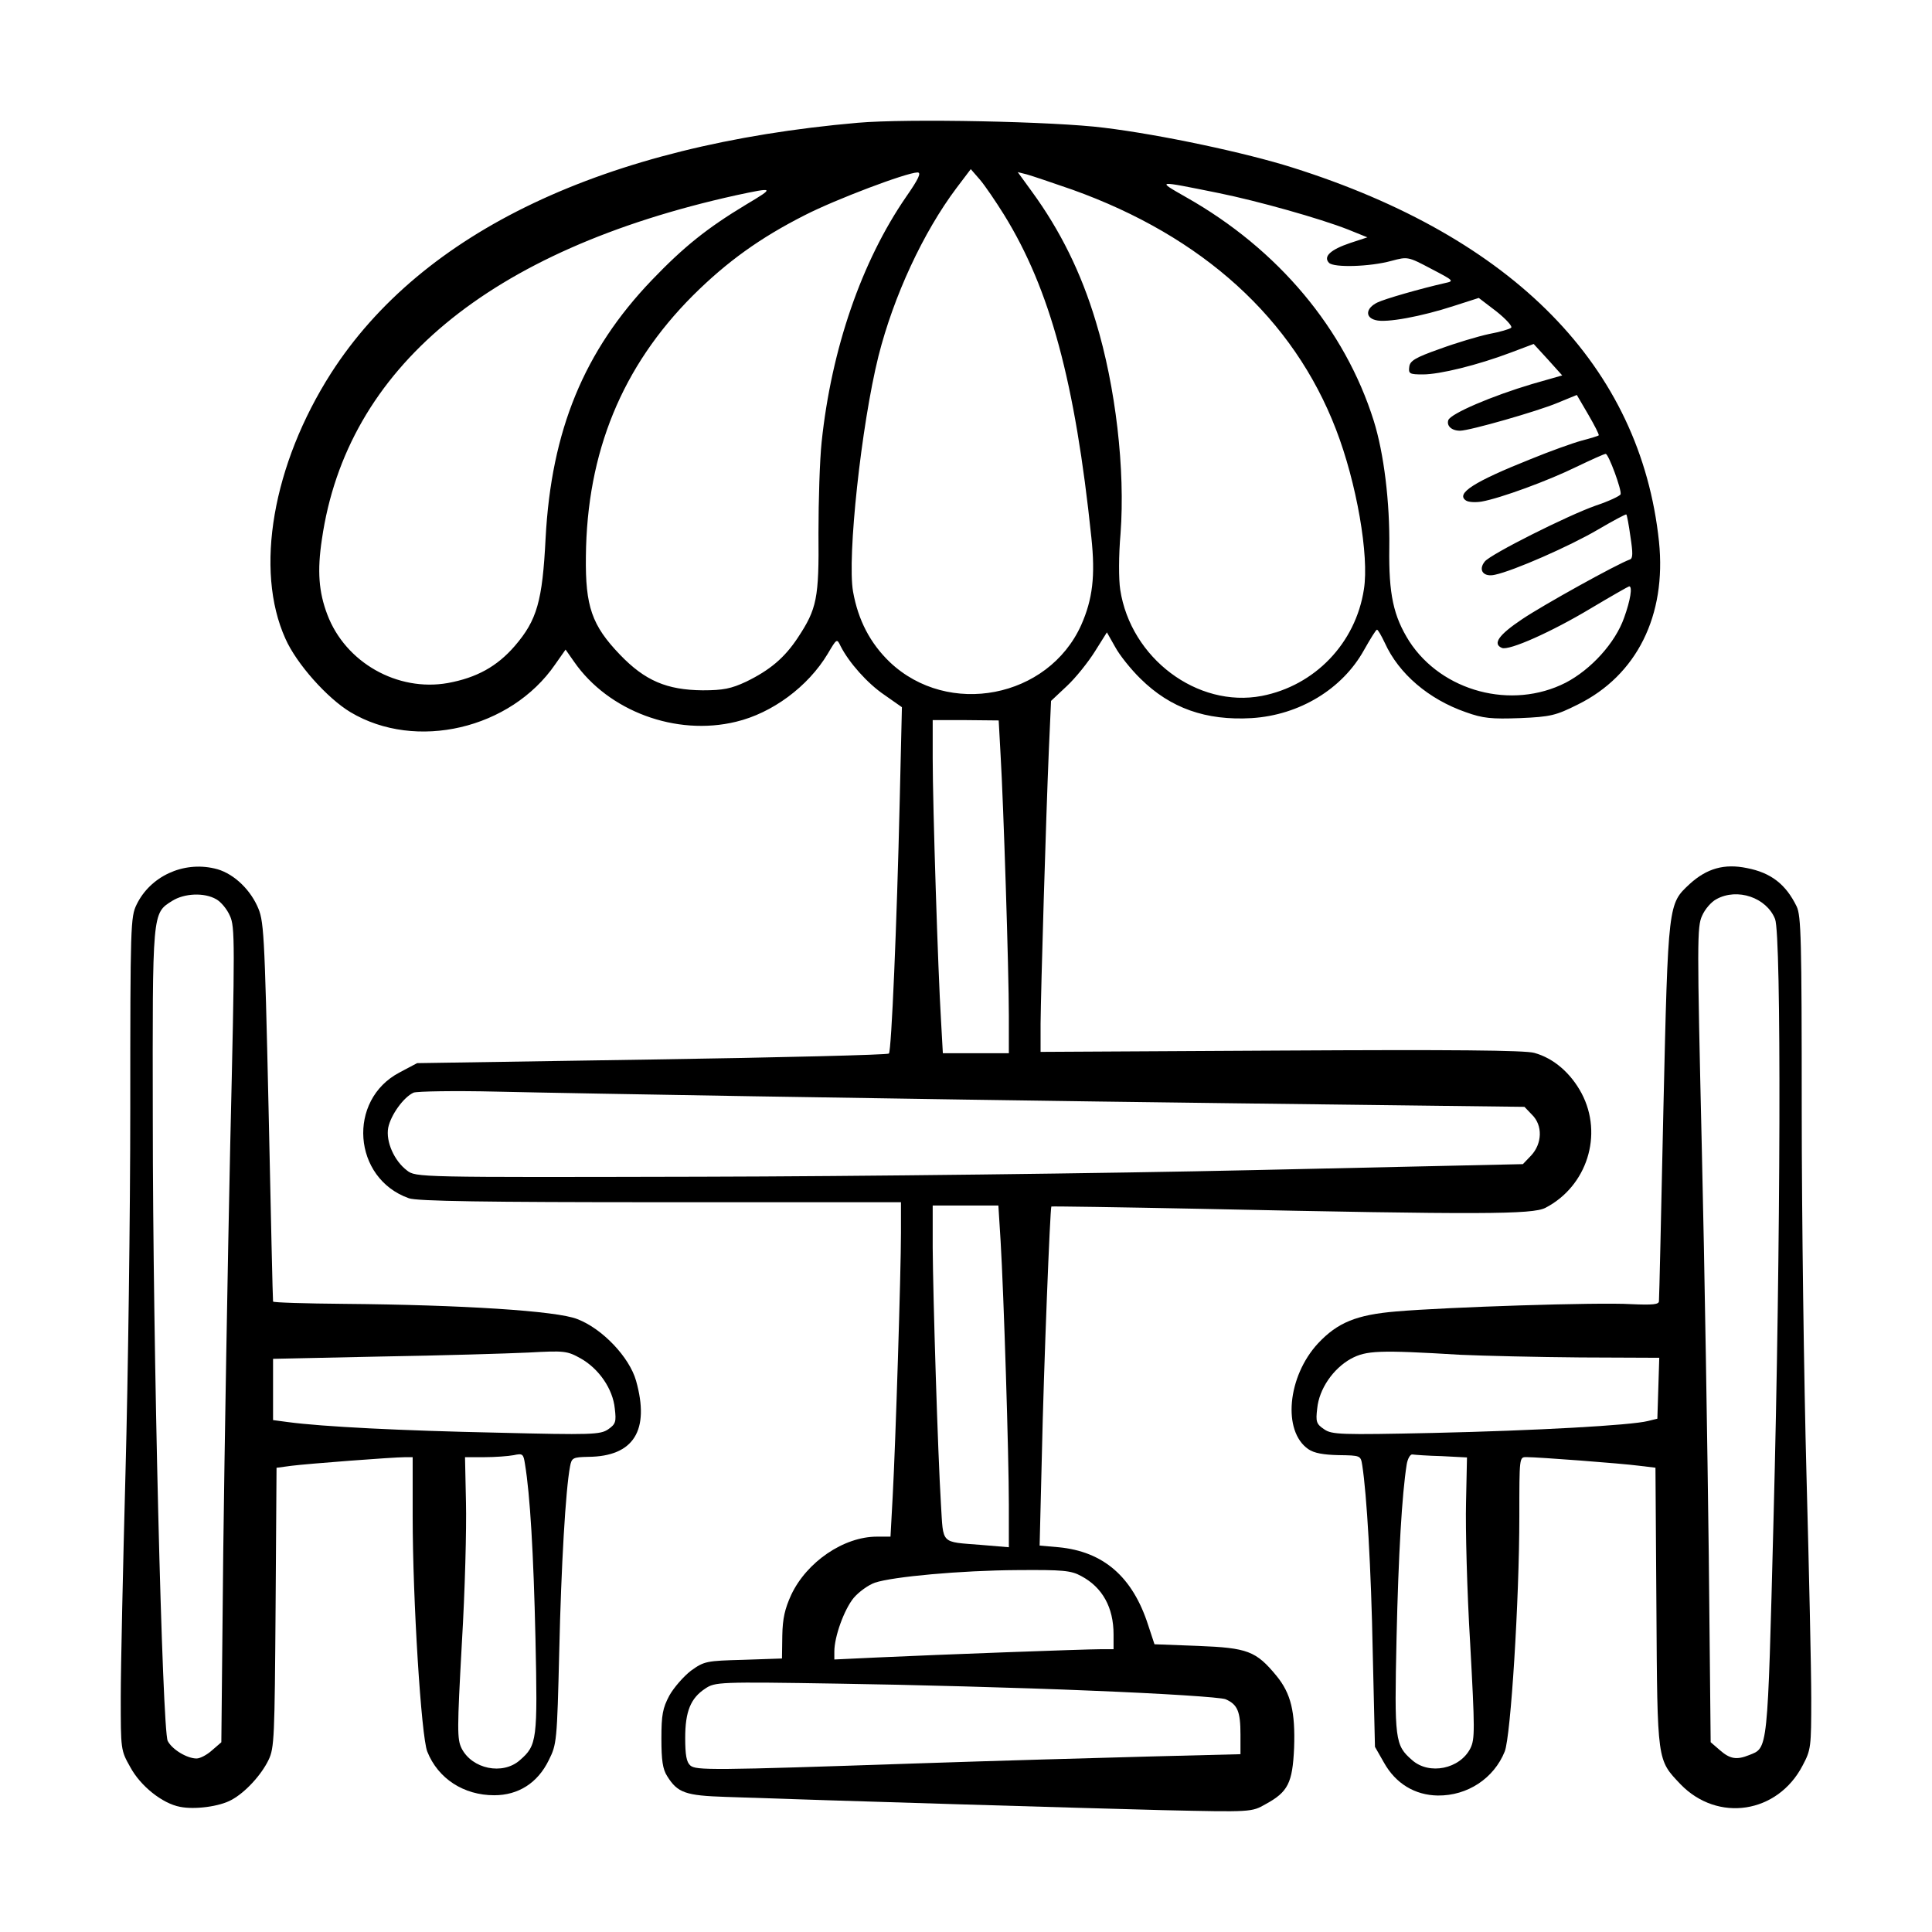
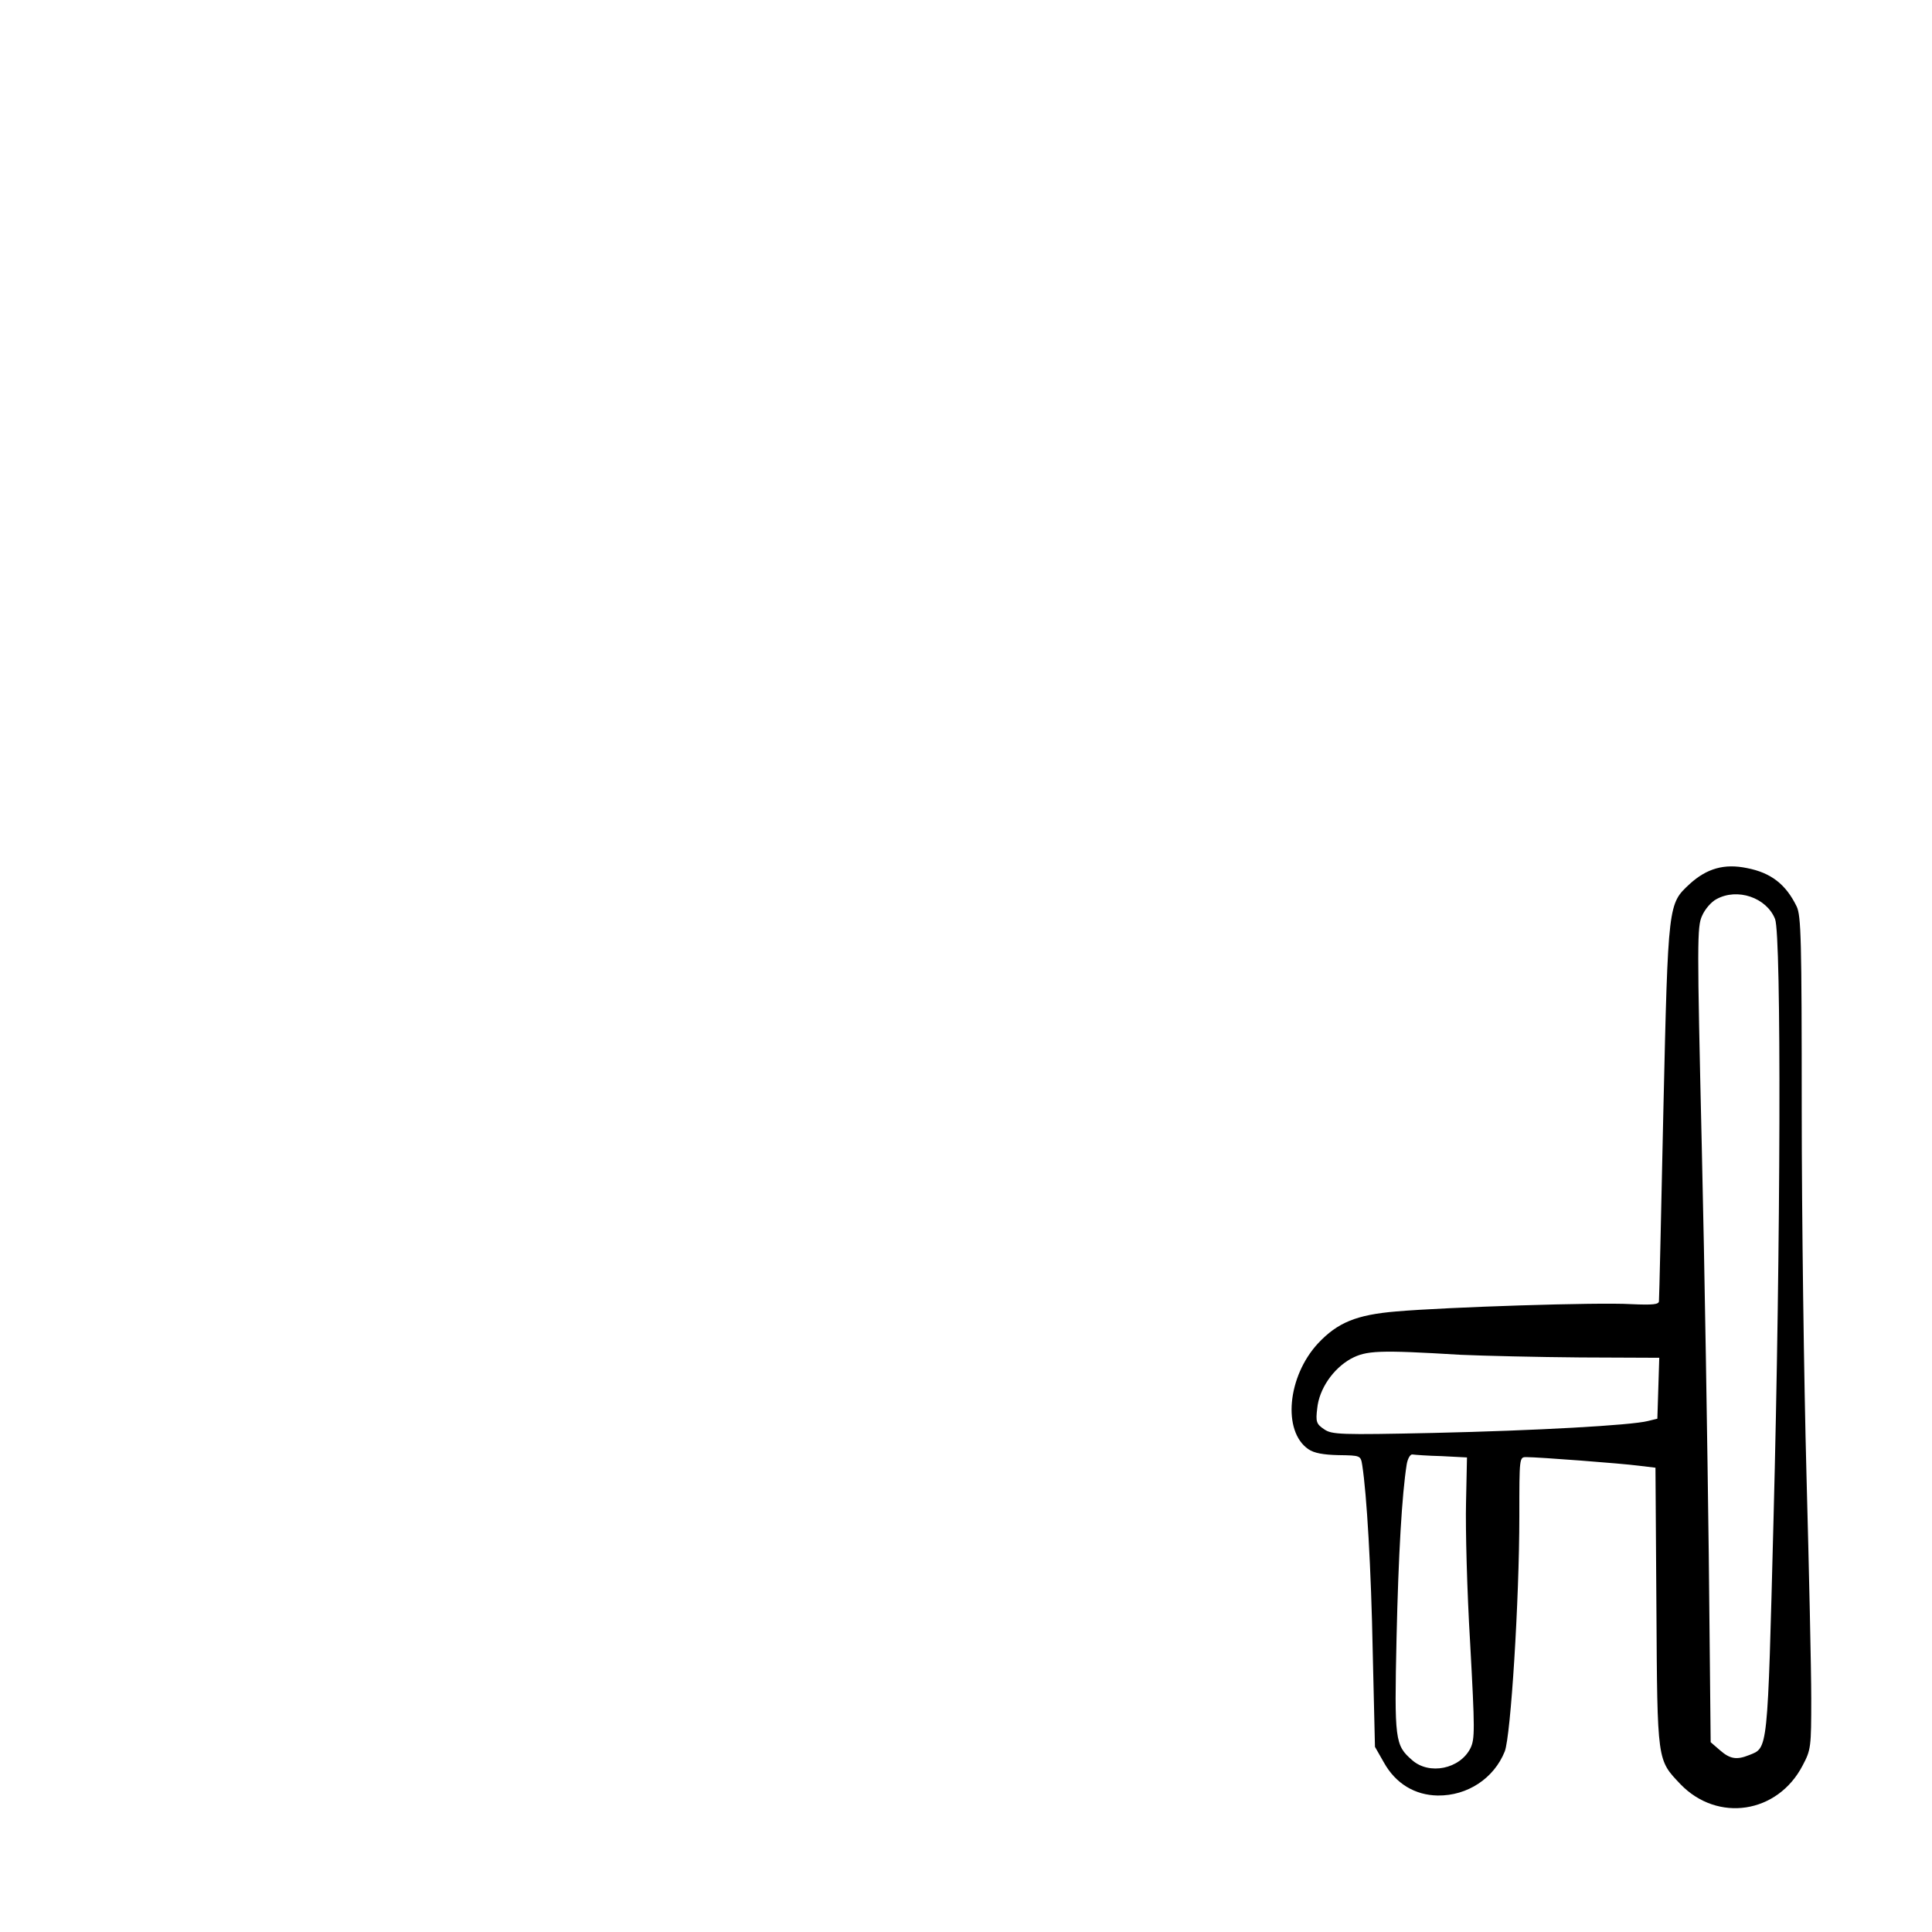
<svg xmlns="http://www.w3.org/2000/svg" viewBox="0 0 400.00 400.00" data-guides="{&quot;vertical&quot;:[],&quot;horizontal&quot;:[]}">
  <defs />
-   <path fill="rgb(0, 0, 0)" stroke="none" fill-opacity="1" stroke-width="1" stroke-opacity="1" id="tSvg8fab5e84ec" title="Path 885" d="M177.601 25.419C125.178 30.012 87.404 47.905 68.55 77.246C56.462 96.167 52.652 117.967 59.09 132.227C61.389 137.437 67.762 144.566 72.557 147.446C86.09 155.535 105.732 150.942 114.93 137.574C115.652 136.546 116.375 135.517 117.097 134.489C117.689 135.334 118.28 136.18 118.871 137.025C125.966 147.24 139.959 152.45 152.375 149.434C159.864 147.651 167.287 142.167 171.36 135.38C173.265 132.158 173.265 132.158 174.054 133.803C175.762 137.163 179.572 141.482 183.119 143.881C184.324 144.726 185.528 145.572 186.732 146.417C186.579 152.93 186.426 159.443 186.273 165.955C185.681 191.458 184.565 217.577 184.039 218.125C183.776 218.399 161.703 218.948 134.966 219.359C118.762 219.611 102.557 219.862 86.353 220.113C85.148 220.753 83.944 221.393 82.74 222.033C71.835 227.723 73.017 243.97 84.645 248.083C86.222 248.7 100.805 248.906 136.674 248.906C153.294 248.906 169.915 248.906 186.535 248.906C186.535 251.008 186.535 253.111 186.535 255.213C186.535 263.371 185.419 298.814 184.827 309.714C184.674 312.524 184.521 315.335 184.368 318.146C183.426 318.146 182.484 318.146 181.543 318.146C174.711 318.146 167.024 323.356 163.805 330.211C162.492 333.091 162.032 335.079 161.966 338.644C161.944 340.22 161.922 341.797 161.9 343.374C159.229 343.465 156.557 343.557 153.886 343.648C146.265 343.854 145.805 343.922 143.046 345.91C141.535 347.076 139.499 349.407 138.579 351.052C137.2 353.657 136.937 355.028 136.937 359.964C136.937 364.42 137.2 366.271 138.119 367.711C140.287 371.207 141.929 371.755 150.273 372.03C171.689 372.784 224.506 374.36 240.732 374.772C259.127 375.183 259.127 375.183 262.017 373.538C266.682 371.001 267.601 369.15 267.93 361.884C268.192 354.411 267.273 350.641 264.317 347.007C260.046 341.797 258.273 341.18 248.09 340.769C245.068 340.655 242.046 340.54 239.024 340.426C238.587 339.101 238.149 337.775 237.711 336.45C234.492 326.441 228.448 321.231 219.185 320.34C217.871 320.225 216.557 320.111 215.244 319.997C215.397 313.804 215.55 307.611 215.703 301.419C216.097 283.046 217.411 250.071 217.674 249.797C217.74 249.729 231.667 249.934 248.681 250.277C306.755 251.511 317.265 251.443 319.959 250.071C328.565 245.615 331.981 234.921 327.448 226.352C325.214 222.17 321.667 219.085 317.66 217.988C315.755 217.44 300.514 217.303 265.236 217.508C248.638 217.6 232.039 217.691 215.44 217.782C215.44 215.84 215.44 213.898 215.44 211.955C215.506 204.757 216.557 169.315 217.149 155.398C217.302 151.97 217.455 148.543 217.608 145.115C218.703 144.087 219.798 143.058 220.893 142.03C222.732 140.316 225.295 137.094 226.674 134.9C227.506 133.575 228.338 132.25 229.171 130.924C229.74 131.93 230.309 132.935 230.879 133.94C231.798 135.654 234.163 138.602 236.134 140.522C242.309 146.623 249.667 149.228 259.127 148.68C269.046 148.063 277.915 142.647 282.382 134.626C283.696 132.295 284.879 130.376 285.076 130.376C285.273 130.307 285.995 131.61 286.718 133.118C289.608 139.493 295.784 144.772 303.47 147.446C307.083 148.748 308.791 148.885 314.703 148.68C321.076 148.405 322.127 148.131 326.66 145.869C338.879 139.836 345.054 127.428 343.477 112.14C339.667 75.944 313.455 49.139 267.536 34.674C258.01 31.657 240.404 27.887 228.579 26.447C218.397 25.145 187.849 24.528 177.601 25.419ZM207.886 44.477C217.411 59.902 222.601 79.097 225.952 111.249C226.805 119.27 226.214 124.069 223.849 129.416C217.017 144.566 196.324 148.543 184.236 137.094C180.163 133.186 177.667 128.388 176.616 122.492C175.368 115.431 178.324 88.009 181.871 73.75C185.024 61.273 191.134 48.111 198.032 38.924C199.017 37.622 200.003 36.319 200.988 35.017C201.623 35.748 202.258 36.479 202.893 37.21C203.944 38.444 206.178 41.735 207.886 44.477ZM187.587 40.775C178.389 54.143 172.149 72.173 170.112 91.505C169.718 95.207 169.455 103.708 169.455 110.358C169.587 123.863 169.127 126.057 165.185 132.021C162.426 136.203 159.404 138.739 154.477 141.139C151.389 142.578 149.747 142.921 145.477 142.921C138.054 142.853 133.521 140.933 128.331 135.517C122.55 129.484 121.17 125.577 121.302 115.225C121.499 93.631 128.791 75.875 143.44 61.204C150.535 54.143 157.433 49.207 166.63 44.546C173.068 41.255 187.587 35.771 189.952 35.702C190.805 35.702 190.214 37.005 187.587 40.775ZM222.01 39.267C249.01 48.933 267.798 66.003 276.601 88.9C280.871 99.938 283.499 115.088 282.382 122.012C280.674 133.186 272.2 141.961 261.229 144.087C247.893 146.623 234.097 136.271 231.93 122.081C231.601 119.955 231.601 114.951 231.995 110.495C232.981 97.264 231.01 80.125 226.871 66.552C223.849 56.474 219.513 47.699 213.601 39.61C212.638 38.284 211.674 36.959 210.711 35.634C211.346 35.794 211.981 35.954 212.616 36.114C213.601 36.388 217.871 37.827 222.01 39.267ZM252.229 39.953C260.375 41.598 273.251 45.231 279.032 47.494C280.389 48.042 281.747 48.59 283.105 49.139C281.922 49.527 280.74 49.916 279.557 50.304C275.484 51.675 273.908 53.115 275.156 54.417C276.141 55.446 283.63 55.24 288.098 54.006C291.448 53.115 291.514 53.115 296.309 55.651C301.039 58.12 301.105 58.188 299.2 58.599C294.076 59.765 286.652 61.89 285.141 62.644C282.776 63.809 282.579 65.729 284.813 66.277C286.981 66.894 294.338 65.523 301.039 63.33C302.747 62.781 304.455 62.233 306.163 61.684C307.389 62.621 308.616 63.558 309.842 64.495C311.813 66.072 313.192 67.58 312.864 67.854C312.601 68.128 310.499 68.745 308.265 69.157C306.032 69.637 301.433 71.008 298.083 72.242C293.024 74.024 291.908 74.71 291.776 75.944C291.579 77.383 291.842 77.52 294.601 77.52C298.083 77.52 305.901 75.601 312.798 72.996C314.375 72.402 315.952 71.808 317.528 71.213C318.514 72.287 319.499 73.361 320.484 74.435C321.47 75.532 322.455 76.629 323.441 77.726C321.36 78.32 319.28 78.914 317.2 79.508C308.922 81.976 300.382 85.61 299.857 86.981C299.462 88.146 300.514 89.175 302.287 89.175C304.258 89.175 318.382 85.13 322.455 83.416C323.791 82.868 325.127 82.319 326.462 81.771C327.251 83.119 328.039 84.467 328.827 85.815C330.141 88.078 331.127 89.997 330.995 90.134C330.864 90.271 329.287 90.751 327.448 91.231C325.674 91.711 320.879 93.425 316.871 95.07C305.178 99.732 301.302 102.2 303.536 103.639C304.061 103.982 305.506 104.051 306.755 103.845C310.63 103.16 320.55 99.526 326.397 96.647C329.419 95.207 332.112 93.973 332.441 93.973C333.032 93.973 335.791 101.446 335.528 102.337C335.397 102.68 333.098 103.777 330.404 104.668C324.557 106.725 308.594 114.745 307.411 116.254C305.966 118.036 307.149 119.544 309.514 118.996C313.389 118.173 324.952 113.1 330.798 109.672C333.952 107.821 336.645 106.382 336.711 106.519C336.842 106.587 337.236 108.713 337.565 111.112C338.09 114.54 338.09 115.636 337.433 115.842C334.74 116.802 319.433 125.303 315.163 128.182C310.236 131.473 308.988 133.323 310.959 134.146C312.404 134.763 321.207 130.856 329.419 125.92C333.557 123.452 337.171 121.395 337.302 121.395C338.025 121.395 337.565 124.274 336.251 127.908C334.411 133.118 329.419 138.602 324.163 141.344C312.995 147.034 298.543 143.195 291.776 132.775C288.492 127.565 287.506 123.04 287.638 113.374C287.769 103.982 286.521 93.836 284.419 87.118C278.441 68.128 264.645 51.607 245.594 40.844C239.353 37.279 239.287 37.347 252.229 39.953ZM154.477 42.352C146.397 47.219 141.535 51.127 134.966 57.982C120.908 72.653 114.141 89.106 112.959 111.455C112.302 124.48 111.185 128.388 106.586 133.735C102.908 137.985 98.703 140.316 92.725 141.413C82.28 143.264 71.506 137.163 67.762 127.222C65.988 122.561 65.659 118.173 66.645 111.66C71.769 76.218 101.265 51.744 152.375 40.432C160.389 38.719 160.455 38.787 154.477 42.352ZM207.163 156.358C207.754 166.23 208.871 200.918 208.871 210.31C208.871 212.892 208.871 215.474 208.871 218.057C206.594 218.057 204.316 218.057 202.039 218.057C199.762 218.057 197.484 218.057 195.207 218.057C195.076 215.703 194.944 213.349 194.813 210.995C194.221 201.535 193.105 166.847 193.105 156.975C193.105 154.347 193.105 151.719 193.105 149.091C195.382 149.091 197.66 149.091 199.937 149.091C202.214 149.114 204.492 149.137 206.769 149.16C206.9 151.559 207.032 153.958 207.163 156.358ZM155.66 226.969C176.09 227.311 220.433 227.997 254.2 228.408C274.674 228.66 295.149 228.911 315.623 229.162C316.149 229.711 316.674 230.259 317.2 230.808C319.433 233.001 319.302 236.772 317.003 239.24C316.433 239.834 315.864 240.428 315.295 241.022C296.725 241.434 278.156 241.845 259.587 242.256C228.973 242.942 177.404 243.559 145.017 243.627C86.418 243.764 86.09 243.764 84.251 242.325C81.623 240.337 79.849 236.361 80.375 233.481C80.9 230.876 83.528 227.174 85.63 226.215C86.418 225.94 94.105 225.803 102.776 226.009C111.448 226.215 135.229 226.626 155.66 226.969ZM207.163 256.927C207.82 267.827 208.871 301.419 208.871 311.496C208.871 314.444 208.871 317.392 208.871 320.34C206.966 320.18 205.061 320.02 203.156 319.86C194.616 319.174 195.338 319.86 194.813 311.428C194.156 300.733 193.17 268.444 193.105 258.298C193.105 255.396 193.105 252.494 193.105 249.592C195.382 249.592 197.66 249.592 199.937 249.592C202.192 249.592 204.448 249.592 206.703 249.592C206.857 252.037 207.01 254.482 207.163 256.927ZM223.849 326.304C228.251 328.635 230.55 332.817 230.55 338.369C230.55 339.398 230.55 340.426 230.55 341.454C229.63 341.454 228.711 341.454 227.791 341.454C224.638 341.454 194.747 342.551 181.477 343.168C178.565 343.305 175.652 343.442 172.74 343.579C172.74 343.031 172.74 342.483 172.74 341.934C172.74 338.849 174.776 333.228 176.747 330.828C177.798 329.594 179.769 328.155 181.149 327.675C184.827 326.441 198.886 325.138 210.711 325.07C219.973 325.001 221.747 325.138 223.849 326.304ZM225.623 350.024C241.127 350.641 252.623 351.395 253.74 351.806C256.236 352.903 256.827 354.343 256.827 359.141C256.827 360.49 256.827 361.838 256.827 363.186C250.543 363.346 244.258 363.506 237.973 363.666C227.528 363.94 205.784 364.557 189.492 365.106C147.185 366.545 144.097 366.545 142.915 365.517C142.127 364.831 141.864 363.323 141.864 359.827C141.864 354.343 142.981 351.6 146.002 349.612C148.039 348.241 148.762 348.173 173.725 348.584C187.849 348.79 211.171 349.407 225.623 350.024Z" />
  <path fill="rgb(0, 0, 0)" stroke="none" fill-opacity="1" stroke-width="1" stroke-opacity="1" id="tSvg18e19191486" title="Path 886" d="M361.664 179.722C366.657 180.682 369.745 183.081 371.978 187.674C372.898 189.594 373.029 194.393 373.029 229.835C373.029 251.841 373.489 285.844 374.015 305.451C374.54 325.057 375 345.829 375 351.656C375 361.734 374.935 362.282 373.226 365.504C368.037 375.513 355.621 377.364 347.934 369.412C343.073 364.27 343.139 365.024 342.942 332.804C342.876 323.161 342.81 313.517 342.745 303.874C341.606 303.737 340.467 303.6 339.329 303.463C335.65 302.983 318.504 301.68 316.007 301.68C314.562 301.68 314.562 301.68 314.562 313.951C314.562 331.227 312.788 359.471 311.54 362.625C309.307 368.178 303.854 371.811 297.679 371.743C292.949 371.674 288.942 369.275 286.511 364.887C285.898 363.813 285.285 362.739 284.672 361.665C284.518 355.152 284.365 348.64 284.212 342.127C283.883 324.714 282.964 309.29 282.044 303.394C281.715 301.337 281.715 301.337 277.117 301.269C274.029 301.2 272.058 300.858 270.876 300.035C265.489 296.333 266.54 284.953 272.913 278.098C276.92 273.847 280.796 272.202 289.139 271.516C299.453 270.625 330.854 269.597 337.686 270.008C342.219 270.214 343.467 270.077 343.467 269.391C343.533 268.843 343.927 251.018 344.387 229.698C345.372 186.715 345.372 187.195 349.84 183.013C353.387 179.791 357 178.762 361.664 179.722ZM355.358 186.166C354.307 186.715 352.993 188.223 352.402 189.594C351.351 191.856 351.351 194.873 352.336 237.445C352.927 262.399 353.518 300.378 353.781 321.767C353.913 334.746 354.044 347.726 354.175 360.705C354.81 361.254 355.445 361.802 356.08 362.351C358.183 364.202 359.562 364.407 362.124 363.379C366.066 361.802 365.935 363.173 367.183 314.774C368.694 257.394 368.825 193.639 367.511 190.279C365.737 185.823 359.694 183.767 355.358 186.166ZM279.679 281.32C276 283.376 273.11 287.558 272.715 291.603C272.387 294.345 272.518 294.825 274.161 295.922C275.737 297.019 277.511 297.087 296.693 296.676C317.978 296.196 337.686 295.099 341.168 294.208C341.825 294.048 342.482 293.888 343.139 293.728C343.204 291.625 343.27 289.523 343.336 287.421C343.402 285.318 343.467 283.216 343.533 281.114C338.102 281.091 332.672 281.068 327.241 281.045C318.307 280.977 307.073 280.702 302.409 280.497C285.329 279.469 282.898 279.606 279.679 281.32ZM291.241 303.188C290.256 309.427 289.533 321.767 289.139 339.179C288.679 360.294 288.81 361.322 292.358 364.407C295.905 367.561 302.277 366.258 304.445 361.939C305.365 360.02 305.365 358.169 304.38 340.208C303.723 329.376 303.394 316.282 303.526 311.141C303.591 308.01 303.657 304.879 303.723 301.749C301.971 301.657 300.219 301.566 298.467 301.474C295.577 301.406 292.883 301.2 292.423 301.132C291.964 301.063 291.438 302.023 291.241 303.188Z" />
-   <path fill="rgb(0, 0, 0)" stroke="none" fill-opacity="1" stroke-width="1" stroke-opacity="1" id="tSvgda4f6976e1" title="Path 887" d="M44.38 179.803C47.927 180.557 51.474 183.711 53.248 187.55C54.628 190.566 54.759 191.938 55.613 229.917C56.073 251.511 56.467 269.267 56.533 269.472C56.533 269.678 63.234 269.884 71.445 269.952C95.489 270.158 115.329 271.392 119.533 273.106C124.723 275.094 130.307 280.99 131.686 285.857C134.577 296.14 131.226 301.556 121.766 301.624C118.613 301.693 118.35 301.83 118.022 303.612C117.102 308.411 116.183 324.316 115.788 341.797C115.329 360.65 115.263 361.129 113.621 364.42C111.321 369.15 107.314 371.687 102.321 371.687C96.015 371.687 90.694 368.259 88.46 362.638C87.212 359.484 85.438 331.24 85.438 313.964C85.438 309.874 85.438 305.783 85.438 301.693C84.934 301.693 84.431 301.693 83.927 301.693C81.365 301.693 63.562 303.064 60.343 303.475C59.314 303.612 58.285 303.75 57.255 303.887C57.19 313.507 57.124 323.127 57.058 332.748C56.861 359.758 56.796 361.884 55.613 364.351C54.102 367.505 50.752 371.138 47.927 372.647C45.496 374.018 40.307 374.703 37.285 374.086C33.606 373.401 29.073 369.767 26.971 365.86C25 362.363 25 362.295 25 351.395C25 345.362 25.46 324.384 25.985 304.778C26.511 285.171 26.971 251.305 26.971 229.505C26.971 191.526 27.037 189.812 28.285 187.276C31.11 181.449 37.876 178.295 44.38 179.803ZM35.642 186.522C31.504 189.127 31.569 188.647 31.635 231.562C31.635 279.55 33.606 358.25 34.723 360.444C35.642 362.226 38.73 364.077 40.701 364.077C41.423 364.077 42.869 363.323 43.92 362.363C44.555 361.815 45.19 361.267 45.825 360.718C45.956 347.624 46.088 334.53 46.219 321.437C46.482 299.842 47.139 261.863 47.664 237.115C48.65 194.885 48.65 191.869 47.599 189.607C47.007 188.236 45.759 186.727 44.774 186.179C42.277 184.739 38.139 184.945 35.642 186.522ZM79 280.852C71.511 281.012 64.022 281.172 56.533 281.332C56.533 283.457 56.533 285.583 56.533 287.708C56.533 289.81 56.533 291.913 56.533 294.015C57.562 294.152 58.591 294.289 59.62 294.426C66.781 295.386 83.139 296.209 102.978 296.62C122.489 297.1 124.263 297.031 125.905 295.934C127.482 294.837 127.613 294.358 127.285 291.615C126.891 287.571 124 283.389 120.255 281.264C117.431 279.687 116.905 279.618 109.416 280.03C105.08 280.235 91.416 280.647 79 280.852ZM100.285 301.693C98.949 301.693 97.613 301.693 96.277 301.693C96.343 304.824 96.409 307.954 96.475 311.085C96.606 316.295 96.277 329.389 95.621 340.22C94.635 358.182 94.635 360.033 95.555 361.952C97.723 366.271 104.095 367.574 107.642 364.42C111.19 361.335 111.321 360.307 110.861 339.192C110.467 321.642 109.745 309.44 108.694 303.132C108.365 301.007 108.234 300.87 106.329 301.281C105.212 301.487 102.518 301.693 100.285 301.693Z" />
</svg>